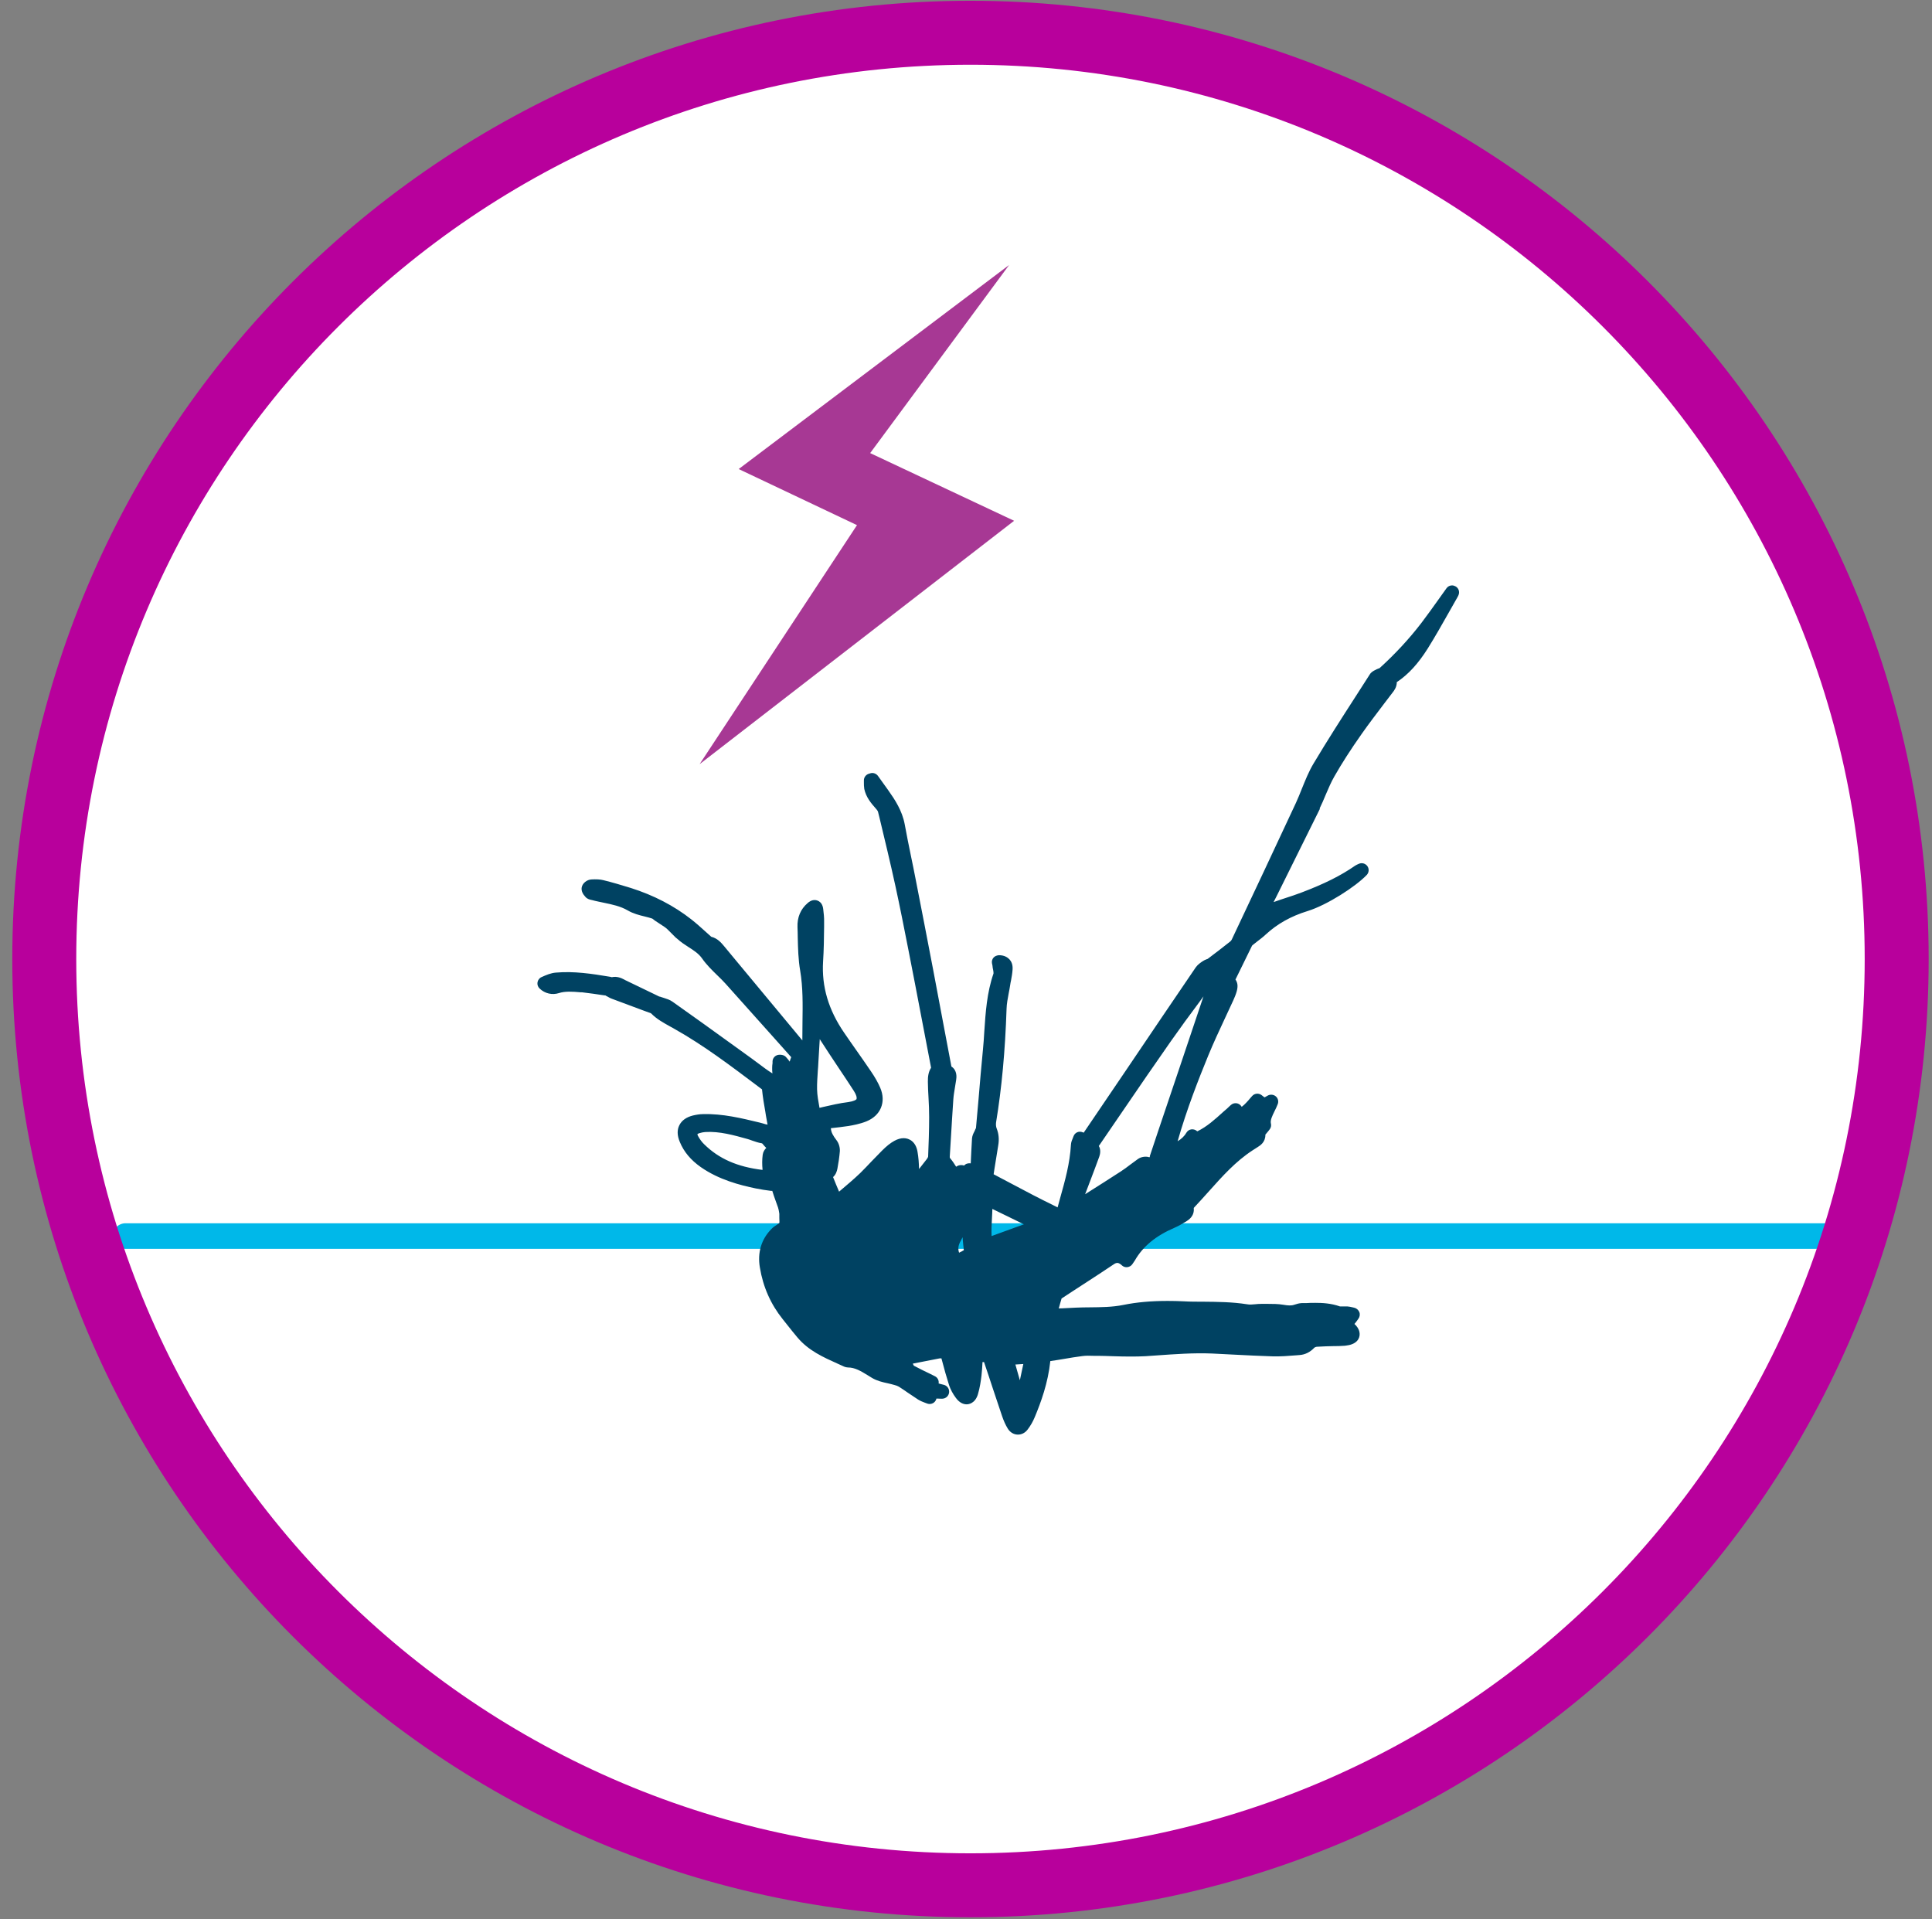
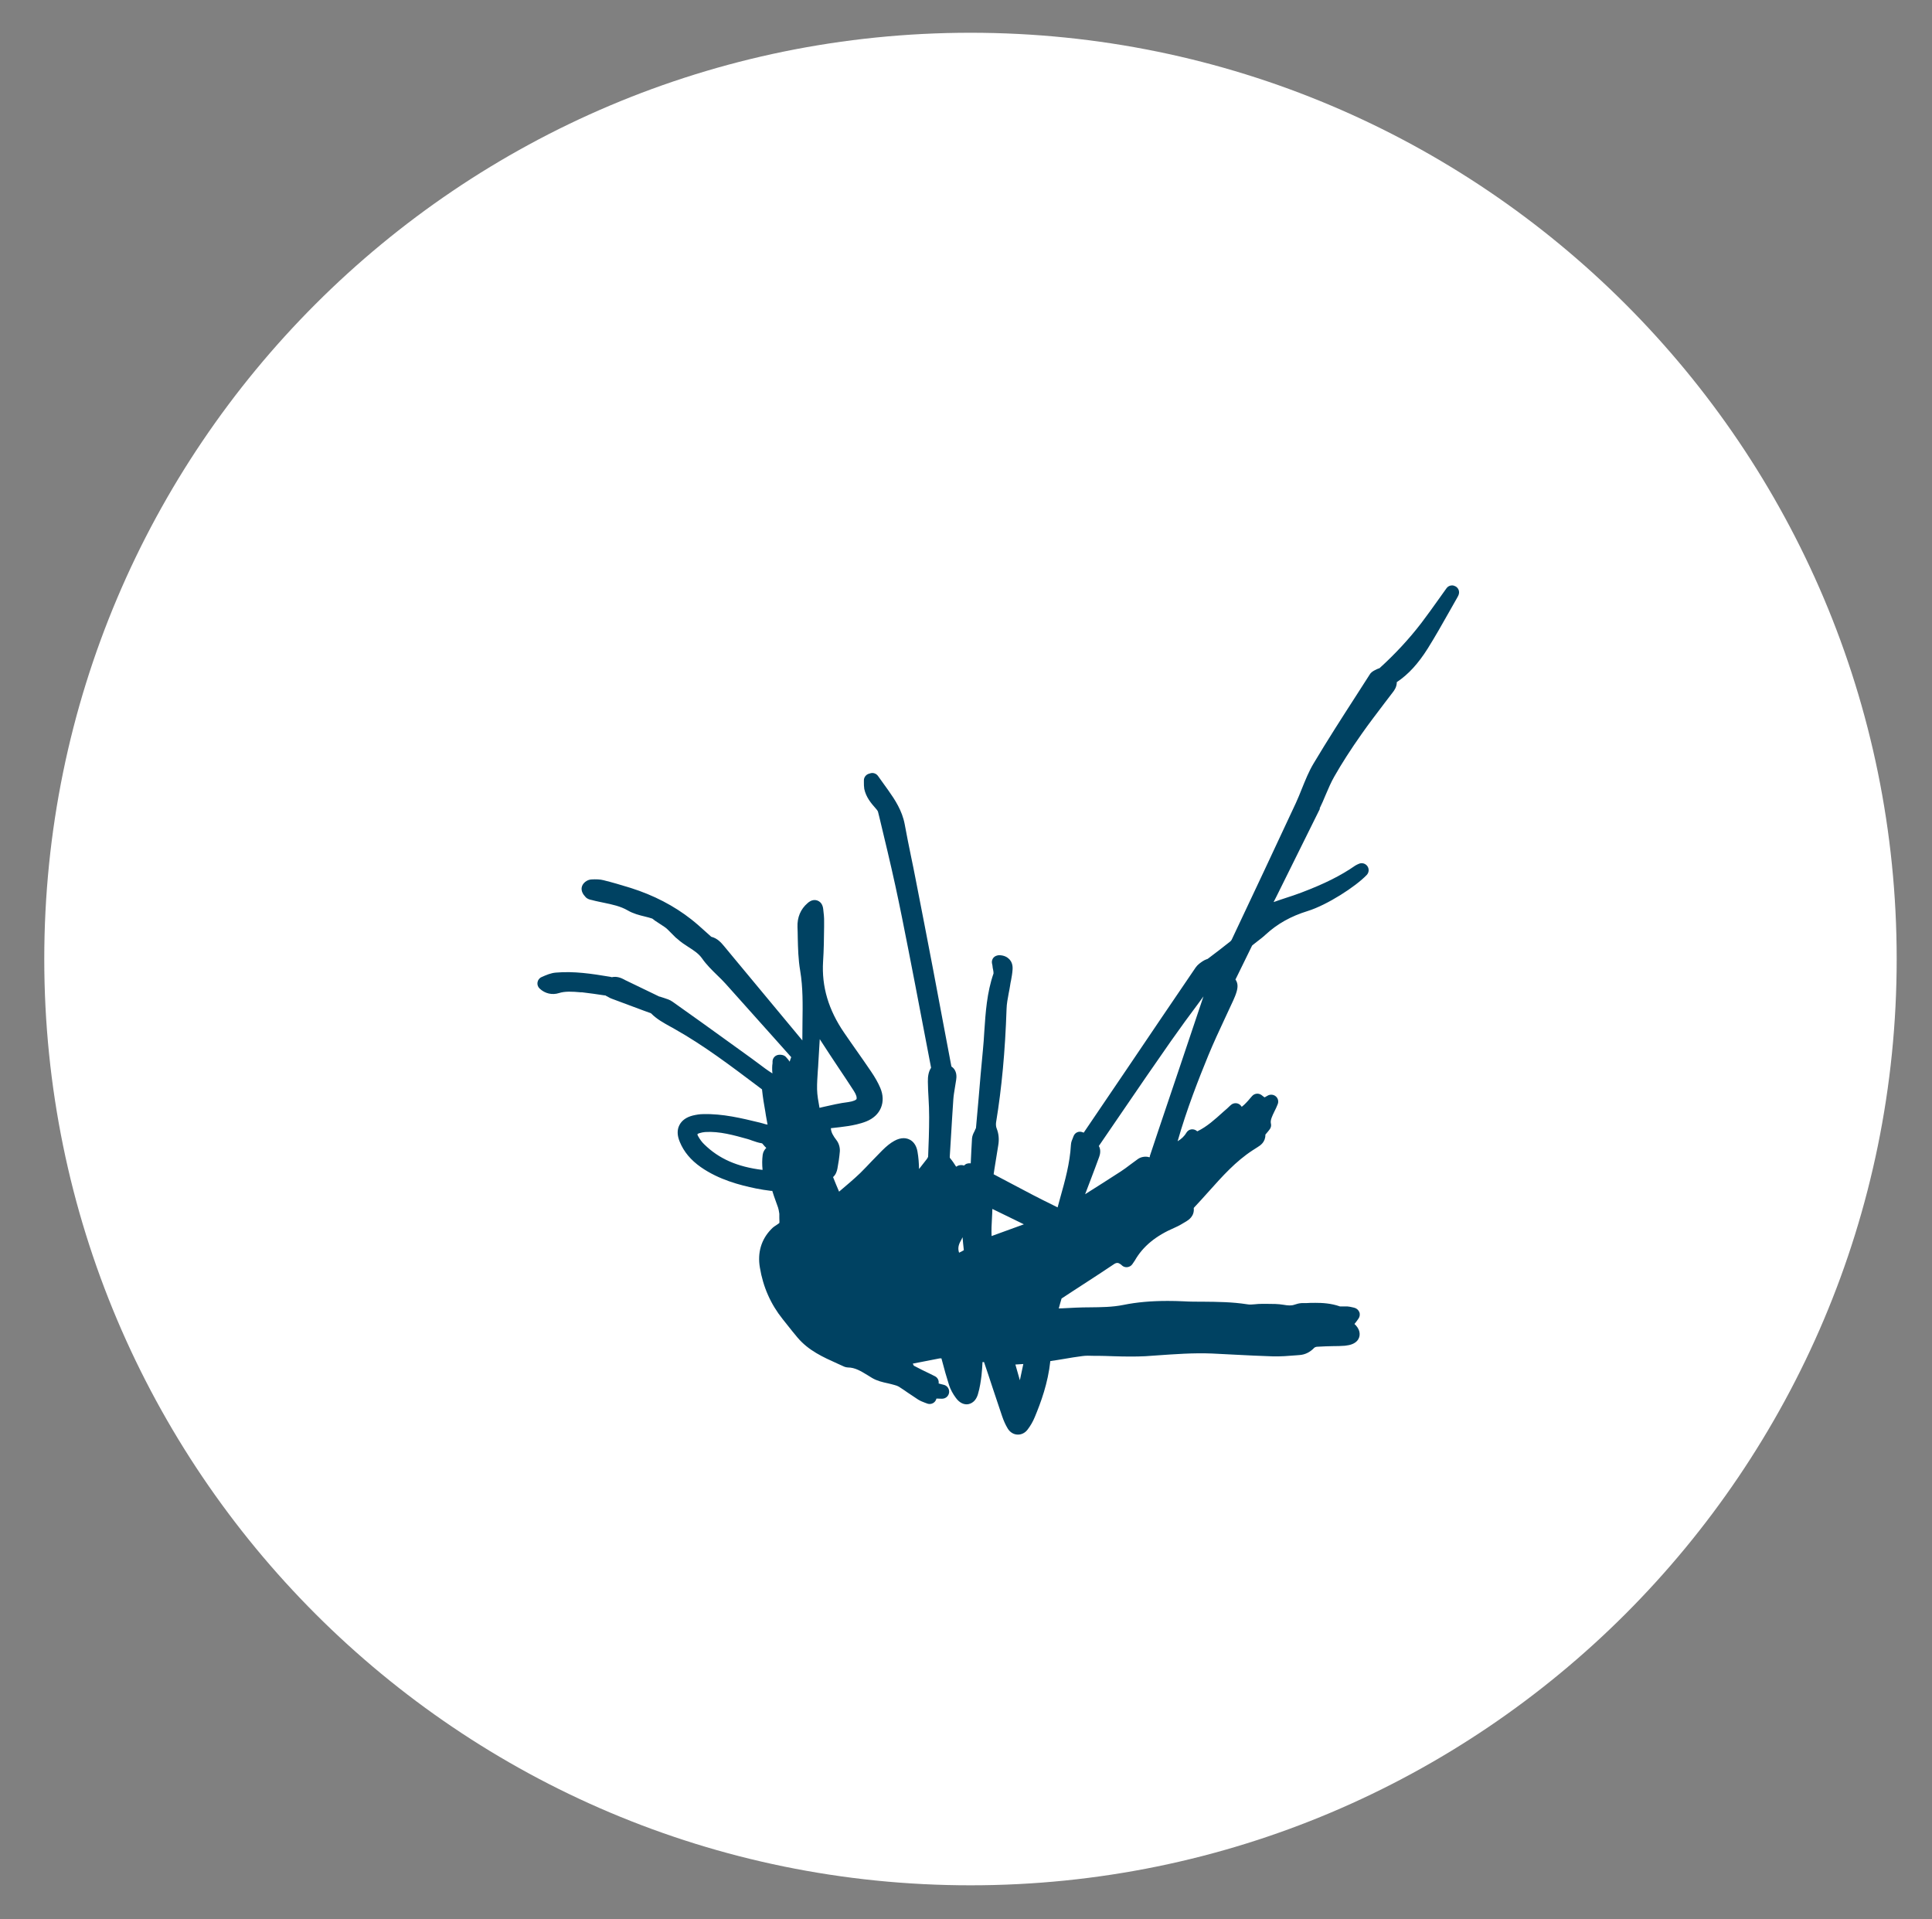
<svg xmlns="http://www.w3.org/2000/svg" width="151" height="150" viewBox="0 0 151 150" fill="none">
  <rect x="0" y="0" width="151" height="150" fill="#808080" stroke="none" />
  <path d="M75.85 147.34C115.83 147.34 148.24 114.93 148.24 74.95C148.24 34.97 115.83 2.56 75.85 2.56C35.87 2.56 3.46 34.97 3.46 74.95C3.46 114.93 35.87 147.34 75.85 147.34Z" fill="white" />
-   <path d="M9.81 96.6H144.29" stroke="#00B8E9" stroke-width="2" stroke-miterlimit="10" stroke-linecap="round" />
  <path d="M103.13 63.2C103.3 62.85 103.46 62.49 103.61 62.12C103.83 61.61 104.03 61.13 104.29 60.68C104.87 59.66 105.57 58.57 106.43 57.35C106.99 56.55 107.6 55.76 108.18 54.99C108.41 54.69 108.63 54.4 108.86 54.1C108.97 53.96 109.17 53.69 109.17 53.31C110.07 52.71 110.84 51.87 111.59 50.68C112.17 49.75 112.72 48.78 113.25 47.84C113.48 47.44 113.7 47.04 113.93 46.64C113.97 46.57 114 46.49 114.01 46.46C114.09 46.22 113.99 45.96 113.77 45.83C113.68 45.78 113.58 45.75 113.49 45.75C113.32 45.75 113.15 45.83 113.05 45.98C112.85 46.26 112.65 46.54 112.45 46.82C112.01 47.44 111.55 48.08 111.08 48.7C110.12 49.95 109.02 51.13 107.83 52.21C107.8 52.23 107.77 52.24 107.73 52.25C107.65 52.28 107.58 52.31 107.47 52.37C107.35 52.43 107.17 52.52 107.05 52.72C106.68 53.3 106.31 53.87 105.94 54.45C104.85 56.14 103.72 57.9 102.67 59.66C102.29 60.29 102.02 60.98 101.75 61.64C101.6 62.02 101.45 62.39 101.28 62.76C99.62 66.32 97.95 69.88 96.27 73.43C96.24 73.49 96.2 73.54 96.15 73.58C95.57 74.04 94.99 74.49 94.4 74.93C94.37 74.95 94.34 74.96 94.3 74.97C94.21 75 94.11 75.05 94 75.12C93.84 75.23 93.61 75.38 93.45 75.61C91.66 78.24 89.87 80.88 88.09 83.52L84.7 88.52L84.62 88.49C84.48 88.43 84.32 88.43 84.19 88.49C84.05 88.55 83.95 88.67 83.9 88.81C83.88 88.85 83.87 88.9 83.85 88.94C83.79 89.08 83.71 89.26 83.7 89.48C83.62 90.9 83.25 92.24 82.85 93.66C82.79 93.89 82.72 94.13 82.66 94.36L82.32 94.19C81.79 93.93 81.25 93.66 80.73 93.39C79.93 92.97 79.13 92.54 78.32 92.12L77.66 91.77L77.72 91.37C77.82 90.76 77.92 90.14 78.02 89.51C78.1 89.04 78.06 88.61 77.9 88.2C77.84 88.06 77.83 87.87 77.85 87.72C78.29 85.05 78.56 82.15 78.67 78.85C78.68 78.45 78.76 78.04 78.84 77.61C78.88 77.41 78.92 77.21 78.95 77C78.97 76.87 78.99 76.74 79.02 76.62C79.07 76.35 79.12 76.07 79.14 75.77C79.17 75.37 79.03 75.12 78.9 74.98C78.76 74.83 78.51 74.65 78.07 74.65C77.9 74.67 77.76 74.72 77.65 74.84C77.55 74.96 77.5 75.12 77.53 75.28L77.55 75.37C77.55 75.37 77.56 75.44 77.57 75.48C77.57 75.58 77.6 75.69 77.62 75.79C77.64 75.89 77.66 76.04 77.65 76.08C77.13 77.58 77.03 79.13 76.93 80.62C76.9 81.11 76.87 81.6 76.82 82.08C76.7 83.32 76.59 84.55 76.49 85.79C76.42 86.58 76.35 87.38 76.28 88.15C76.28 88.18 76.26 88.21 76.24 88.23L76.2 88.33C76.2 88.33 76.17 88.4 76.15 88.44C76.08 88.57 75.99 88.75 75.97 88.97C75.93 89.62 75.9 90.27 75.87 90.92C75.75 90.9 75.63 90.92 75.52 90.96C75.45 90.99 75.4 91.04 75.35 91.09C75.11 91.01 74.88 91.07 74.73 91.18C74.59 90.96 74.45 90.74 74.27 90.53C74.23 90.48 74.23 90.47 74.23 90.41L74.32 88.94C74.38 87.93 74.44 86.92 74.51 85.91C74.53 85.62 74.58 85.33 74.63 85.02C74.67 84.81 74.7 84.61 74.73 84.4C74.76 84.21 74.83 83.66 74.36 83.35L73.77 80.23C73.49 78.74 73.21 77.25 72.93 75.77C72.48 73.39 72.01 71.01 71.55 68.64C71.44 68.06 71.32 67.49 71.2 66.91C71.03 66.08 70.86 65.25 70.71 64.42C70.51 63.35 69.94 62.49 69.43 61.77L68.62 60.64C68.49 60.46 68.26 60.37 68.04 60.43L67.94 60.46C67.69 60.52 67.51 60.75 67.52 61C67.52 61.05 67.52 61.1 67.52 61.15C67.52 61.3 67.52 61.47 67.55 61.66C67.69 62.3 68.06 62.75 68.46 63.2C68.57 63.32 68.62 63.41 68.63 63.47L68.73 63.87C69.15 65.62 69.59 67.44 69.98 69.23C70.34 70.88 70.67 72.56 70.99 74.19L71.08 74.65C71.38 76.17 71.67 77.69 71.96 79.21L72.77 83.44C72.77 83.44 72.77 83.46 72.74 83.5C72.58 83.76 72.51 84.11 72.52 84.55C72.52 84.96 72.55 85.37 72.57 85.78C72.6 86.29 72.62 86.79 72.62 87.3C72.62 88.36 72.58 89.44 72.54 90.39C72.54 90.41 72.51 90.49 72.44 90.58C72.24 90.84 72.04 91.1 71.83 91.36C71.82 90.91 71.79 90.46 71.71 90.01C71.58 89.23 71.07 88.95 70.63 88.95C70.4 88.95 70.15 89.02 69.9 89.16C69.59 89.33 69.29 89.57 68.94 89.92C68.67 90.19 68.41 90.46 68.15 90.73C67.85 91.05 67.55 91.36 67.24 91.67C66.71 92.18 66.13 92.66 65.58 93.13C65.41 92.74 65.26 92.36 65.11 91.99C65.32 91.81 65.41 91.54 65.45 91.33C65.53 90.91 65.6 90.45 65.64 89.98C65.66 89.68 65.56 89.34 65.38 89.11C65.12 88.77 64.95 88.49 64.94 88.17C65.39 88.12 65.86 88.07 66.31 88C66.67 87.94 67.21 87.84 67.71 87.64C68.25 87.42 68.65 87.06 68.85 86.58C69.05 86.1 69.03 85.56 68.8 85.02C68.63 84.62 68.4 84.21 68.08 83.74C67.69 83.16 67.28 82.58 66.88 82.01C66.58 81.59 66.29 81.16 65.99 80.73C64.75 78.93 64.21 77.1 64.33 75.14C64.39 74.23 64.4 73.32 64.41 72.43V72.07C64.42 71.71 64.38 71.37 64.34 71.04C64.26 70.37 63.76 70.34 63.67 70.34C63.42 70.34 63.23 70.48 63.12 70.58C62.57 71.05 62.3 71.7 62.33 72.46C62.34 72.73 62.35 73 62.35 73.26C62.37 74.11 62.39 74.99 62.54 75.86C62.76 77.18 62.74 78.49 62.72 79.88C62.72 80.31 62.71 80.74 62.71 81.17V81.31C60.93 79.16 59.14 77.01 57.36 74.87L56.59 73.94C56.37 73.68 56.08 73.33 55.59 73.21C55.43 73.07 55.27 72.93 55.11 72.78C54.77 72.47 54.41 72.15 54.03 71.85C52.68 70.79 51.09 69.96 49.28 69.39C48.57 69.17 47.86 68.96 47.17 68.79C46.91 68.72 46.57 68.71 46.23 68.73C45.9 68.74 45.51 69.01 45.46 69.38C45.43 69.63 45.54 69.87 45.77 70.11C45.92 70.27 46.11 70.31 46.26 70.34C46.44 70.39 46.62 70.43 46.81 70.47L47.19 70.55C47.86 70.69 48.49 70.82 49.06 71.15C49.49 71.4 49.95 71.52 50.41 71.63C50.61 71.68 50.81 71.73 50.98 71.79C51 71.8 51.03 71.82 51.05 71.84C51.1 71.88 51.14 71.91 51.19 71.95L51.45 72.12C51.6 72.22 51.76 72.33 51.92 72.43C52.01 72.49 52.1 72.56 52.18 72.64C52.32 72.78 52.46 72.92 52.6 73.06L52.82 73.28C52.82 73.28 52.89 73.34 52.91 73.35C53.2 73.62 53.51 73.82 53.82 74.02C54.23 74.28 54.61 74.53 54.87 74.9C55.21 75.39 55.64 75.81 56.05 76.21C56.28 76.43 56.5 76.65 56.71 76.88C58.01 78.33 59.31 79.78 60.61 81.24L61.84 82.62C61.79 82.74 61.75 82.85 61.72 82.97C61.65 82.86 61.57 82.77 61.5 82.69L61.43 82.61C61.29 82.44 60.99 82.4 60.78 82.45C60.55 82.51 60.39 82.71 60.38 82.94V83.09C60.36 83.21 60.35 83.33 60.35 83.45C60.35 83.6 60.35 83.75 60.37 83.89C60 83.66 59.64 83.39 59.27 83.11C59.09 82.98 58.91 82.84 58.73 82.71L57.15 81.57C55.63 80.47 54.1 79.37 52.57 78.29C52.35 78.13 52.1 78.06 51.89 77.99C51.82 77.97 51.74 77.94 51.67 77.92C51.63 77.9 51.58 77.89 51.52 77.88L51.11 77.68C50.36 77.32 49.61 76.96 48.87 76.6L48.78 76.55C48.56 76.43 48.2 76.28 47.82 76.37C47.78 76.36 47.74 76.35 47.7 76.34C46.2 76.09 44.86 75.89 43.45 76.01C43.05 76.04 42.69 76.2 42.33 76.36C42.16 76.43 42.04 76.59 42.01 76.77C41.98 76.95 42.04 77.13 42.18 77.26C42.59 77.65 43.16 77.78 43.69 77.61C44.15 77.46 44.74 77.49 45.38 77.55H45.49C46.07 77.62 46.67 77.7 47.24 77.79H47.31C47.31 77.79 47.35 77.82 47.37 77.83C47.41 77.85 47.45 77.87 47.49 77.89L47.56 77.93C47.64 77.98 47.73 78.02 47.81 78.05C48.62 78.35 49.44 78.66 50.25 78.96L50.88 79.19C51.33 79.65 51.87 79.94 52.39 80.23C52.5 80.29 52.62 80.35 52.73 80.42C55.01 81.7 57.13 83.31 59.19 84.86L59.56 85.14C59.56 85.14 59.56 85.16 59.56 85.17C59.62 85.76 59.72 86.35 59.82 86.91L59.86 87.17C59.9 87.41 59.95 87.66 59.99 87.89C59.88 87.88 59.76 87.84 59.63 87.8C59.54 87.77 59.45 87.75 59.37 87.73C57.96 87.39 56.49 87.03 54.96 87.07C54.68 87.07 54.41 87.12 54.15 87.18C53.64 87.31 53.29 87.56 53.1 87.93C52.91 88.3 52.92 88.74 53.13 89.24C53.45 90.02 53.99 90.66 54.77 91.21C56.19 92.2 57.82 92.62 59.08 92.88C59.47 92.96 59.87 93.02 60.27 93.07H60.36C60.44 93.34 60.53 93.59 60.62 93.84C60.68 94.02 60.75 94.19 60.81 94.37C60.85 94.49 60.87 94.61 60.89 94.73C60.89 94.78 60.91 94.82 60.91 94.86C60.91 94.97 60.91 95.09 60.91 95.2C60.91 95.33 60.93 95.53 60.91 95.58C60.88 95.61 60.77 95.68 60.7 95.73C60.57 95.81 60.42 95.91 60.29 96.05C59.5 96.85 59.19 97.9 59.39 99.06C59.64 100.58 60.24 101.93 61.17 103.09L61.52 103.53C61.79 103.87 62.05 104.2 62.33 104.53C63.2 105.56 64.35 106.07 65.46 106.57C65.64 106.65 65.81 106.73 65.99 106.81C66.06 106.84 66.19 106.87 66.27 106.87C66.82 106.87 67.28 107.15 67.82 107.48C67.93 107.55 68.05 107.62 68.16 107.69C68.55 107.92 68.98 108.02 69.4 108.11C69.57 108.15 69.74 108.19 69.91 108.24C70.03 108.27 70.17 108.32 70.25 108.37C70.49 108.52 70.72 108.68 70.95 108.84C71.22 109.02 71.48 109.2 71.76 109.38C71.94 109.49 72.12 109.56 72.28 109.62C72.34 109.64 72.39 109.66 72.44 109.68C72.7 109.79 73 109.69 73.13 109.45C73.16 109.4 73.18 109.35 73.19 109.3C73.3 109.3 73.4 109.31 73.51 109.31H73.66C73.93 109.3 74.15 109.09 74.18 108.82C74.21 108.55 74.04 108.3 73.78 108.23L73.5 108.16C73.5 108.16 73.4 108.13 73.36 108.12C73.4 107.89 73.28 107.65 73.06 107.55L72.68 107.36C72.28 107.17 71.85 106.96 71.42 106.73C71.42 106.71 71.4 106.69 71.39 106.67L71.36 106.61C71.36 106.61 71.35 106.59 71.34 106.57C72.04 106.43 72.75 106.29 73.44 106.16C73.46 106.16 73.49 106.16 73.51 106.16C73.53 106.16 73.55 106.16 73.58 106.16C73.8 107.01 73.99 107.66 74.18 108.26C74.29 108.59 74.47 108.93 74.71 109.25C75.01 109.66 75.33 109.75 75.55 109.75C75.7 109.75 76.21 109.69 76.43 108.97C76.59 108.44 76.66 107.91 76.71 107.51C76.75 107.16 76.77 106.82 76.79 106.45C76.83 106.45 76.87 106.45 76.91 106.45C77.14 107.13 77.37 107.81 77.59 108.49C77.83 109.22 78.07 109.94 78.32 110.67C78.45 111.05 78.59 111.36 78.76 111.64C79.12 112.24 79.89 112.28 80.31 111.73C80.54 111.43 80.73 111.1 80.87 110.76C81.35 109.61 81.91 108.09 82.09 106.37C82.45 106.32 82.81 106.26 83.17 106.2C83.64 106.12 84.11 106.04 84.59 105.98C84.87 105.94 85.17 105.95 85.46 105.96C85.58 105.96 85.7 105.96 85.82 105.96C86.2 105.96 86.59 105.98 86.97 105.99C87.86 106.02 88.78 106.03 89.52 105.99L90.38 105.93C91.81 105.83 93.28 105.72 94.73 105.78C95.32 105.81 95.92 105.84 96.51 105.87C97.49 105.92 98.46 105.97 99.44 106C100.07 106.02 100.7 105.97 101.31 105.92L101.56 105.9C102.01 105.87 102.4 105.67 102.72 105.33C102.75 105.3 102.86 105.25 102.95 105.25C103.4 105.22 103.84 105.21 104.29 105.2C104.52 105.2 104.74 105.2 104.96 105.18C105.11 105.18 105.27 105.15 105.44 105.12C106.16 104.96 106.33 104.47 106.25 104.1C106.2 103.85 106.04 103.63 105.86 103.47C105.95 103.37 106.02 103.27 106.1 103.16L106.17 103.06C106.28 102.91 106.31 102.71 106.24 102.54C106.17 102.37 106.02 102.24 105.84 102.2L105.71 102.17C105.58 102.14 105.45 102.11 105.31 102.1C105.26 102.1 105.22 102.1 105.17 102.1C105.1 102.1 105.04 102.1 104.97 102.1C104.85 102.1 104.74 102.1 104.73 102.1C104.03 101.85 103.33 101.82 102.81 101.82C102.56 101.82 102.31 101.82 102.07 101.84H101.73C101.55 101.85 101.35 101.9 101.15 101.97C100.93 102.05 100.65 102.03 100.31 101.97C99.89 101.9 99.46 101.9 99.09 101.9H98.75H98.6C98.43 101.9 98.26 101.91 98.09 101.93C97.88 101.95 97.67 101.97 97.46 101.93C96.31 101.75 95.16 101.74 94.05 101.73C93.54 101.73 93.02 101.73 92.51 101.7C92.09 101.68 91.68 101.67 91.26 101.67C89.97 101.67 88.84 101.77 87.81 101.98C86.93 102.16 86.02 102.16 85.21 102.17C84.46 102.17 83.71 102.21 82.98 102.25C82.9 102.25 82.83 102.25 82.75 102.26C82.82 102 82.89 101.74 82.97 101.48C83.26 101.29 83.55 101.1 83.84 100.91L85.04 100.13C85.72 99.69 86.39 99.25 87.06 98.8C87.16 98.73 87.25 98.7 87.33 98.7C87.36 98.7 87.45 98.7 87.63 98.84L87.68 98.89C87.8 99 87.95 99.05 88.11 99.03C88.27 99.01 88.41 98.93 88.5 98.8L88.56 98.71C88.61 98.64 88.65 98.58 88.69 98.52C89.33 97.4 90.33 96.58 91.82 95.94C92.15 95.8 92.45 95.61 92.72 95.45C92.88 95.35 93.37 95.05 93.3 94.41C93.3 94.4 93.32 94.38 93.32 94.38C93.71 93.97 94.08 93.55 94.46 93.13C95.55 91.91 96.58 90.76 97.9 89.9L98.29 89.65C98.5 89.52 98.91 89.26 98.9 88.67C98.93 88.63 98.97 88.58 99.01 88.54C99.09 88.45 99.17 88.35 99.25 88.24C99.34 88.11 99.37 87.95 99.33 87.8C99.27 87.55 99.43 87.22 99.61 86.85C99.7 86.67 99.79 86.49 99.86 86.3C99.95 86.08 99.89 85.83 99.71 85.68C99.53 85.53 99.27 85.51 99.07 85.63C98.94 85.71 98.88 85.74 98.84 85.76C98.8 85.74 98.74 85.7 98.61 85.59C98.38 85.41 98.05 85.44 97.86 85.66L97.71 85.83C97.61 85.95 97.51 86.07 97.4 86.18C97.31 86.28 97.18 86.4 97.05 86.5C97.05 86.5 97.04 86.48 97.03 86.47C96.94 86.33 96.8 86.24 96.64 86.22C96.48 86.2 96.32 86.25 96.2 86.36L96.11 86.44C96.04 86.5 95.97 86.57 95.91 86.63L95.6 86.9C94.95 87.49 94.33 88.05 93.59 88.41C93.59 88.41 93.58 88.41 93.57 88.41C93.45 88.3 93.28 88.24 93.12 88.26C92.95 88.28 92.81 88.38 92.72 88.53C92.55 88.82 92.32 89.02 92.04 89.19C92.75 86.69 93.69 84.31 94.44 82.48C94.84 81.51 95.29 80.54 95.73 79.6C95.95 79.13 96.17 78.65 96.39 78.18C96.49 77.96 96.59 77.72 96.66 77.47C96.77 77.06 96.73 76.8 96.56 76.55L96.68 76.31C97.08 75.49 97.48 74.67 97.86 73.9C97.88 73.88 97.9 73.86 97.94 73.83C98.05 73.74 98.16 73.66 98.27 73.57C98.49 73.4 98.72 73.23 98.93 73.03C99.83 72.2 100.9 71.6 102.2 71.2C103.72 70.73 105.94 69.3 106.82 68.38C107 68.19 107.02 67.9 106.87 67.69C106.72 67.48 106.44 67.4 106.2 67.51L106.13 67.54C106.07 67.57 106 67.6 105.92 67.65C104.8 68.43 103.5 69.08 101.7 69.76C101.3 69.91 100.89 70.05 100.48 70.18C100.18 70.28 99.87 70.38 99.57 70.49C99.57 70.49 99.55 70.49 99.54 70.5L99.77 70.05C100.9 67.76 102.04 65.48 103.17 63.19L103.13 63.2ZM89.88 90.36C89.88 90.36 89.86 90.42 89.85 90.44C89.82 90.44 89.79 90.44 89.75 90.42C89.49 90.36 89.17 90.42 88.95 90.57C88.75 90.71 88.55 90.86 88.35 91.01C88.1 91.2 87.85 91.39 87.6 91.55C86.68 92.15 85.74 92.74 84.81 93.33L85.26 92.15C85.48 91.57 85.7 90.99 85.91 90.41C85.97 90.25 86.07 89.87 85.88 89.56C85.88 89.55 85.9 89.54 85.91 89.52C86.53 88.62 87.14 87.73 87.75 86.83C88.97 85.04 90.24 83.19 91.5 81.39C92.23 80.35 92.99 79.31 93.74 78.31C93.85 78.16 93.95 78.02 94.06 77.87C92.88 81.4 91.69 84.92 90.5 88.45L89.86 90.37L89.88 90.36ZM79.98 106.6L79.71 107.87L79.36 106.64L79.98 106.6ZM75.34 97.7C75.21 97.78 75.09 97.84 74.96 97.9C74.86 97.61 74.89 97.33 75.07 97.01C75.13 96.91 75.18 96.8 75.23 96.69C75.26 97.03 75.29 97.37 75.33 97.7H75.34ZM80.03 95.68L77.5 96.6C77.48 96.14 77.5 95.67 77.53 95.18C77.54 94.95 77.56 94.71 77.56 94.48L80.02 95.68H80.03ZM59.59 91.41V91.43C57.62 91.19 56.19 90.56 55.04 89.43C54.86 89.26 54.69 89.03 54.55 88.77C54.51 88.69 54.5 88.65 54.51 88.64C54.51 88.64 54.55 88.59 54.66 88.56C54.82 88.51 54.98 88.48 55.12 88.47C56.24 88.4 57.36 88.72 58.44 89.02C58.56 89.05 58.67 89.1 58.79 89.14C59.03 89.22 59.27 89.31 59.54 89.35C59.57 89.35 59.61 89.4 59.7 89.51C59.75 89.57 59.81 89.64 59.89 89.71C59.76 89.84 59.64 90.02 59.61 90.25C59.56 90.63 59.56 91.02 59.6 91.42L59.59 91.41ZM66.96 85.87C66.92 85.96 66.72 86.07 66.3 86.13C65.63 86.21 64.97 86.37 64.34 86.51L64.05 86.58C63.96 86.08 63.87 85.6 63.86 85.13C63.85 84.65 63.89 84.17 63.92 83.66C63.94 83.46 63.95 83.25 63.96 83.05L64.07 81.21C64.07 81.21 64.12 81.28 64.14 81.32C64.6 82.04 65.07 82.74 65.54 83.45C65.94 84.05 66.34 84.64 66.73 85.25C66.95 85.59 66.98 85.8 66.94 85.88L66.96 85.87Z" fill="#004262" />
-   <path d="M57.74 36.66L66.98 41.04L54.68 59.72L79.26 40.7L68.01 35.41L78.87 20.71L57.73 36.66H57.74Z" fill="#A73894" />
-   <path d="M75.85 147.34C115.83 147.34 148.24 114.93 148.24 74.95C148.24 34.97 115.83 2.56 75.85 2.56C35.87 2.56 3.46 34.97 3.46 74.95C3.46 114.93 35.87 147.34 75.85 147.34Z" stroke="#B8009C" stroke-width="5" stroke-miterlimit="10" />
</svg>